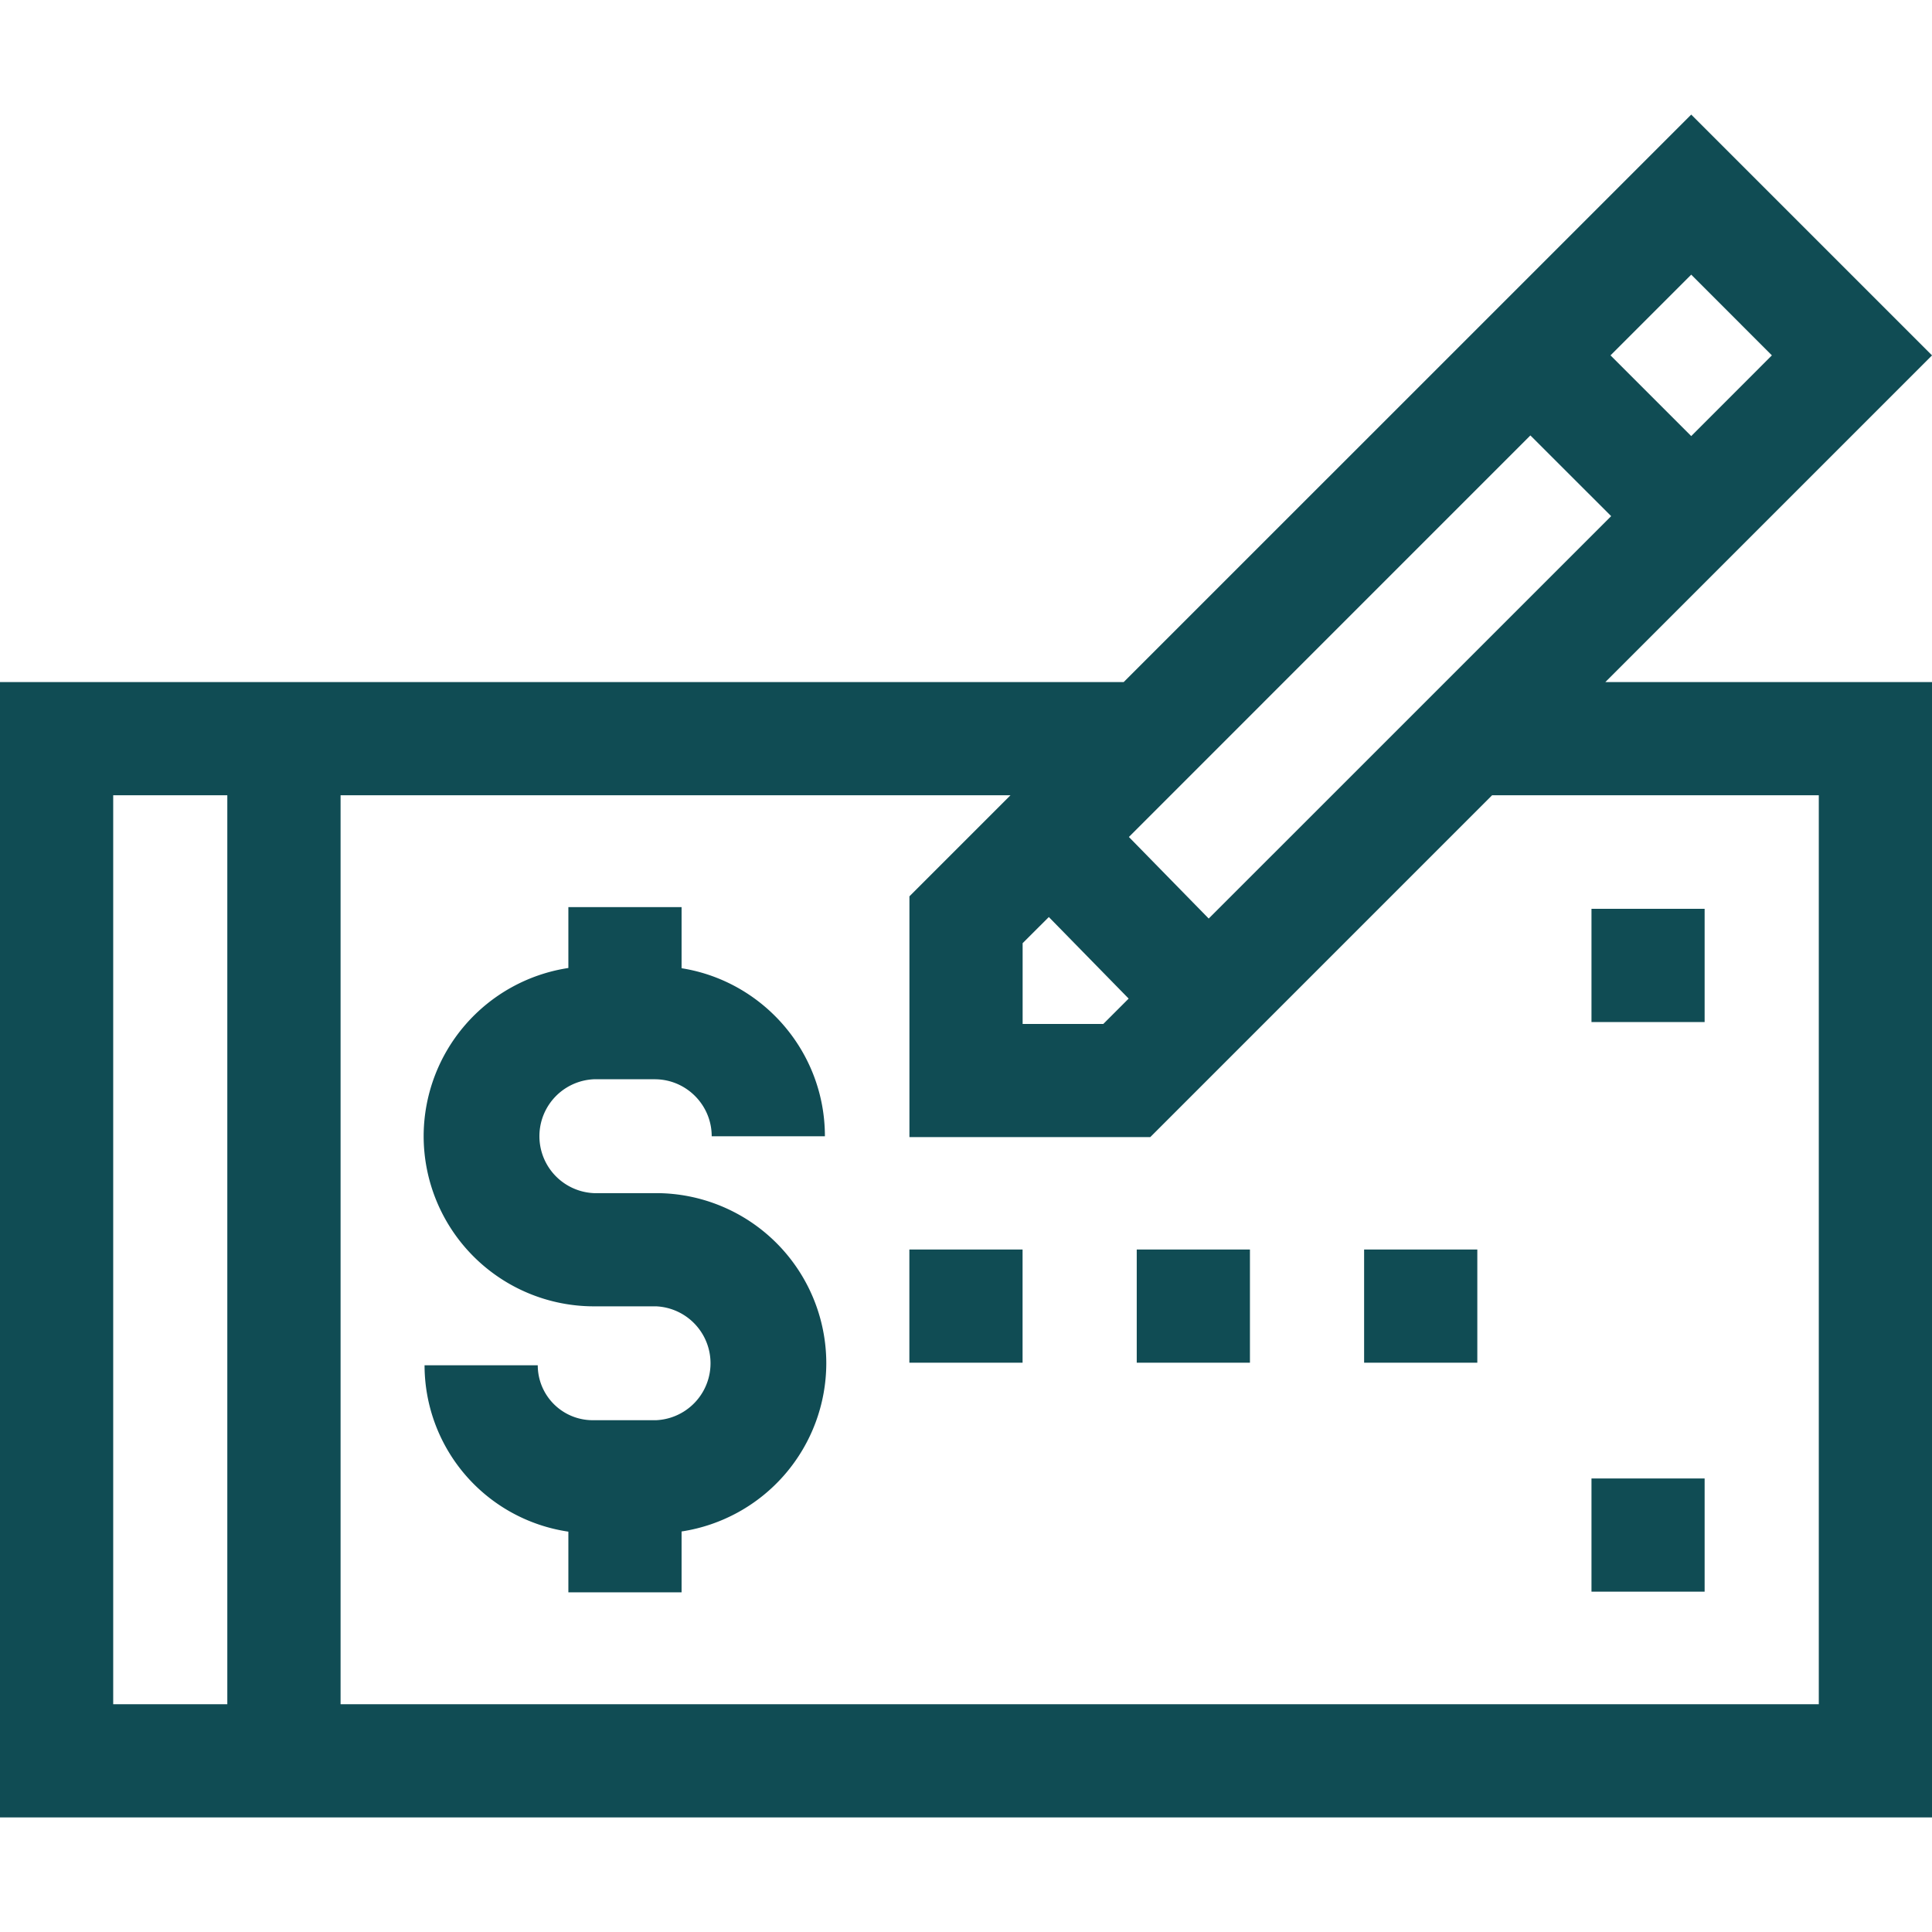
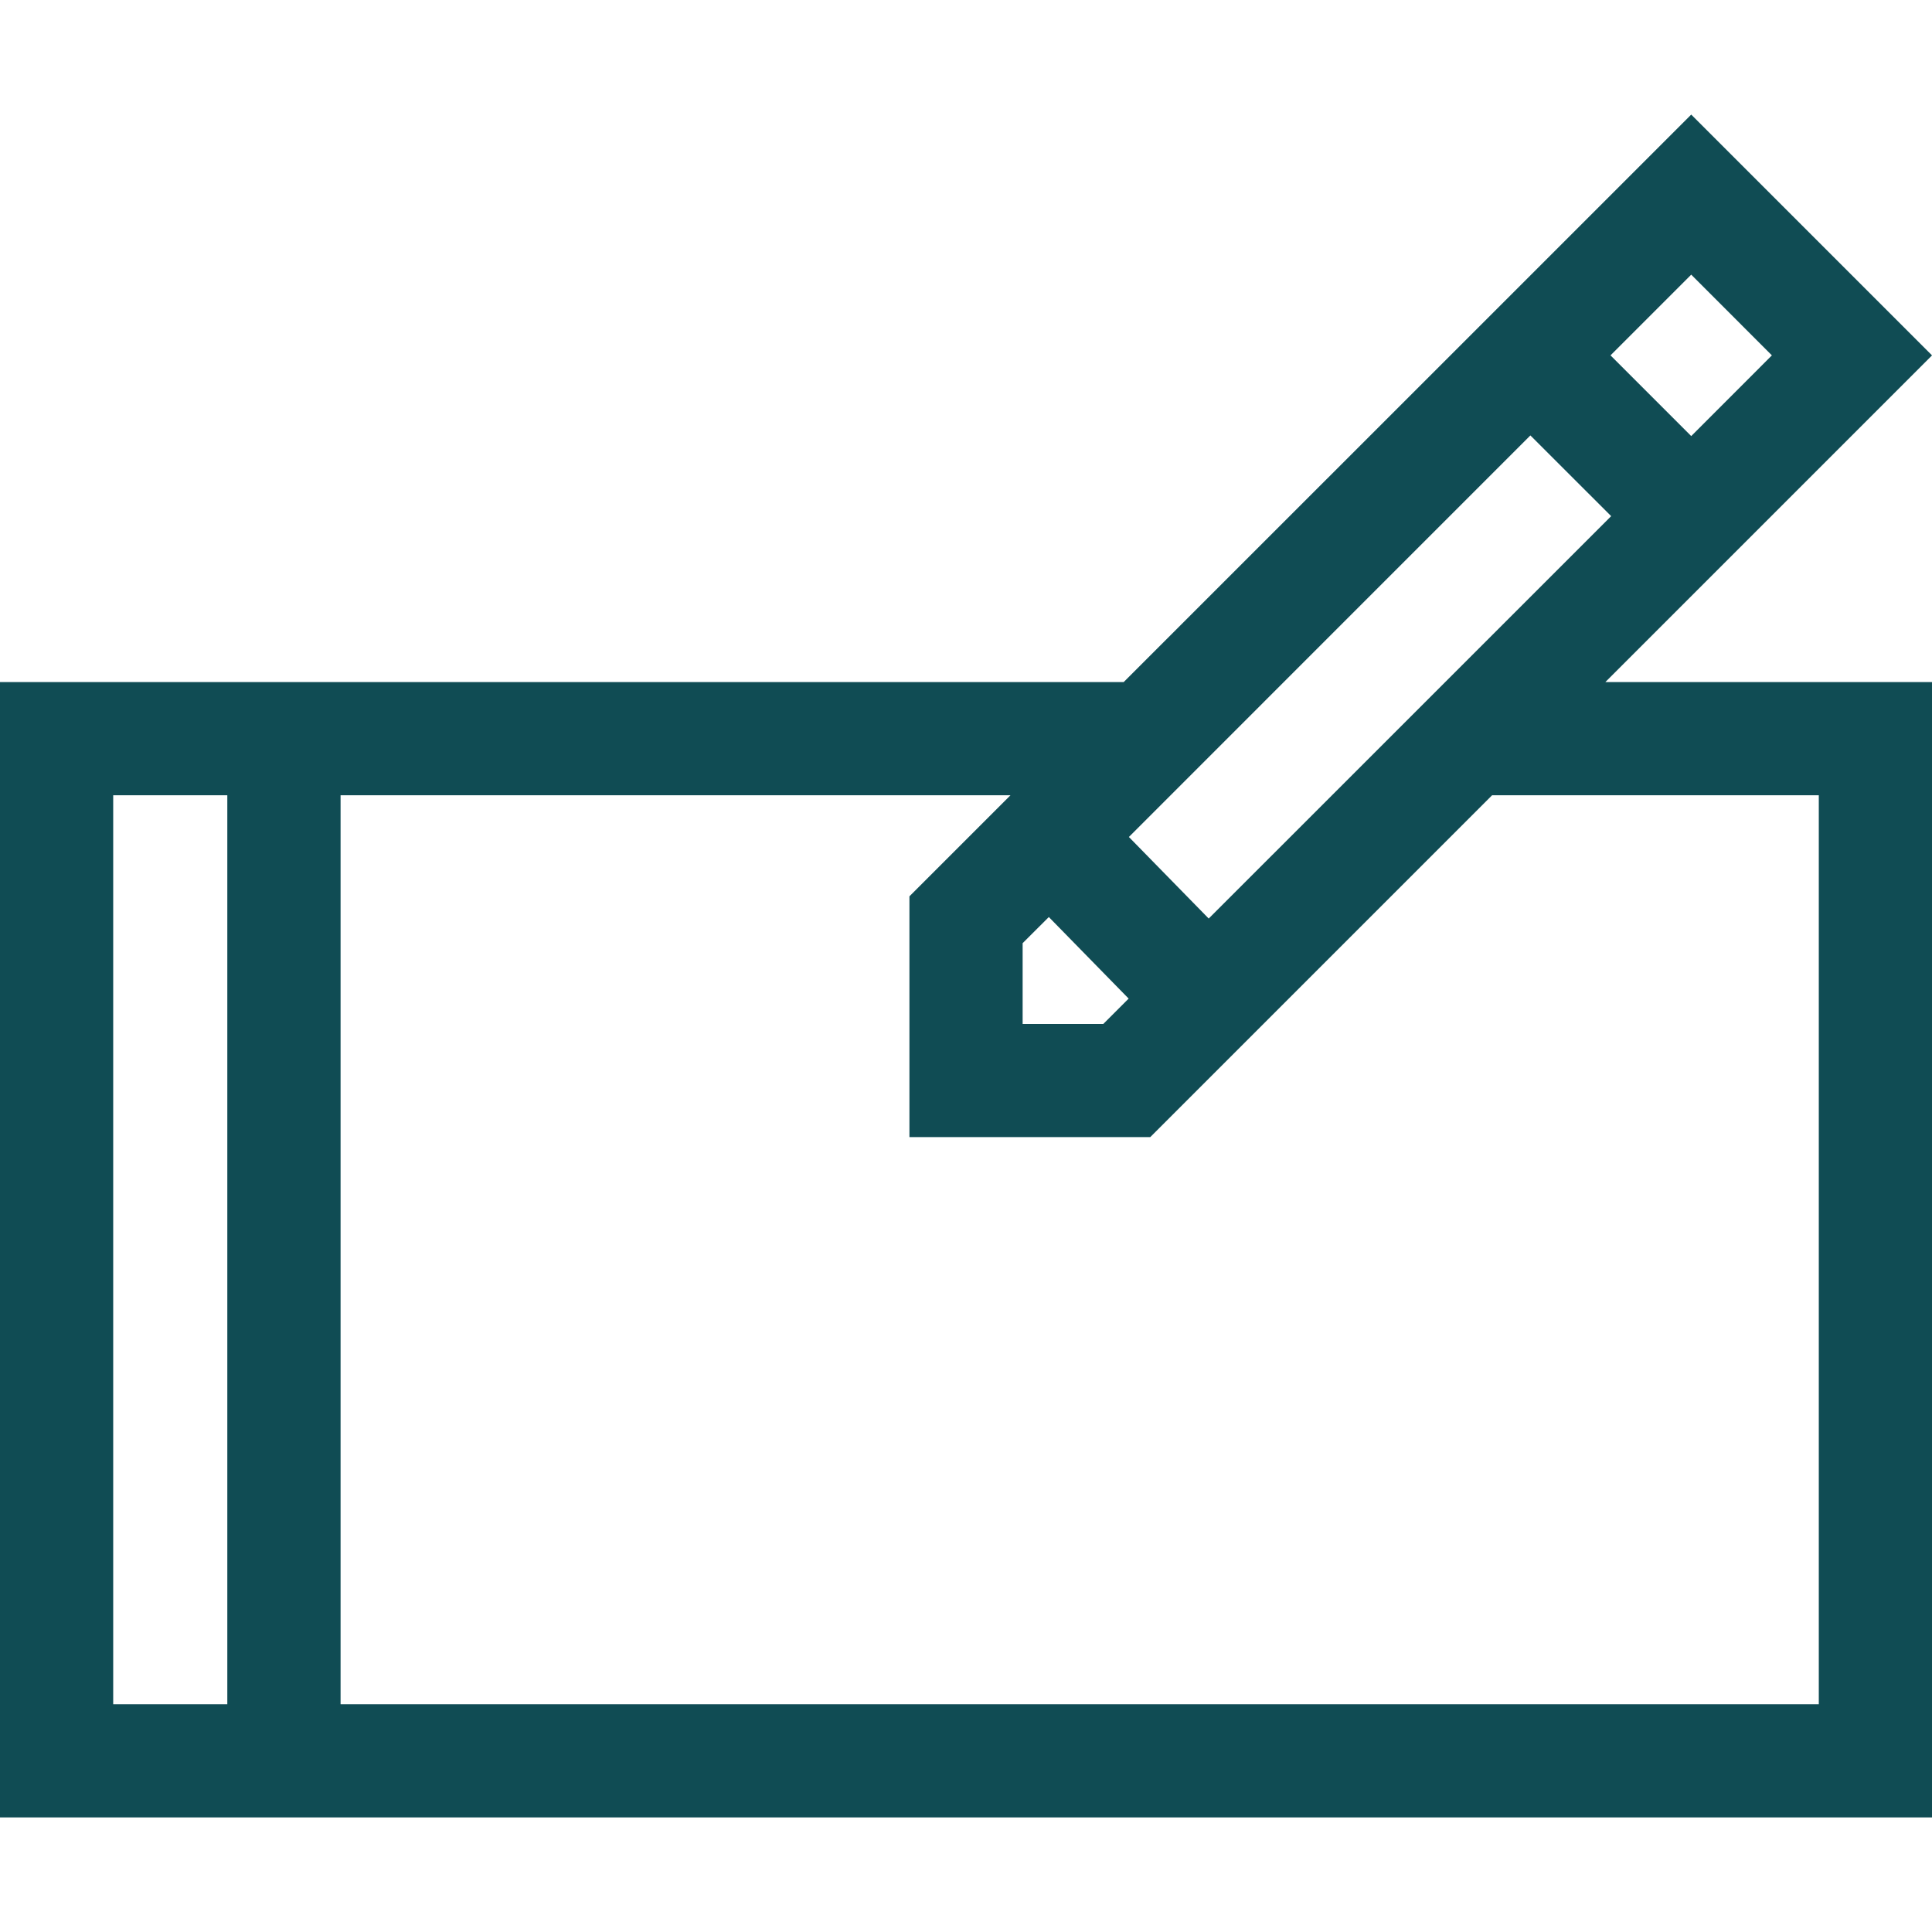
<svg xmlns="http://www.w3.org/2000/svg" width="32" height="32" fill="none">
-   <path d="M26.36 15.053h1.874v1.875H26.36v-1.875Zm0 9.435h1.874v1.875H26.36v-1.875Zm-11.297-3.792h1.874v1.875h-1.875v-1.875Zm3.765 0h1.875v1.875h-1.875v-1.875Zm3.766 0h1.875v1.875h-1.875v-1.875Zm-11.726-.934H9.835a.944.944 0 0 1 0-1.886h1.01c.52 0 .943.424.943.944h1.875c0-1.403-1.03-2.57-2.374-2.783v-1.012H9.414v1.008a2.822 2.822 0 0 0-2.397 2.786 2.821 2.821 0 0 0 2.818 2.818h1.033a.944.944 0 0 1 0 1.886H9.817a.91.91 0 0 1-.91-.91H7.032a2.789 2.789 0 0 0 2.382 2.756v1.005h1.875v-1.008a2.822 2.822 0 0 0 2.397-2.786 2.82 2.82 0 0 0-2.818-2.818Z" fill="#104C54" />
  <path d="m32 5.886-3.988-3.988-9.4 9.399H0v18.805h32V11.297h-5.41L32 5.887Zm-15.062 9.736.434-.433 1.322 1.351-.42.42h-1.336v-1.338Zm3.082-.408-1.322-1.351 6.65-6.651 1.338 1.337-6.666 6.665Zm9.328-9.328-1.336 1.337-1.337-1.337 1.337-1.337 1.336 1.337ZM1.875 13.172h1.89v15.055h-1.89V13.172Zm28.25 0v15.055H5.641V13.172h11.096l-1.674 1.674v3.988h3.989l5.662-5.662h5.411Z" fill="#104C54" />
</svg>